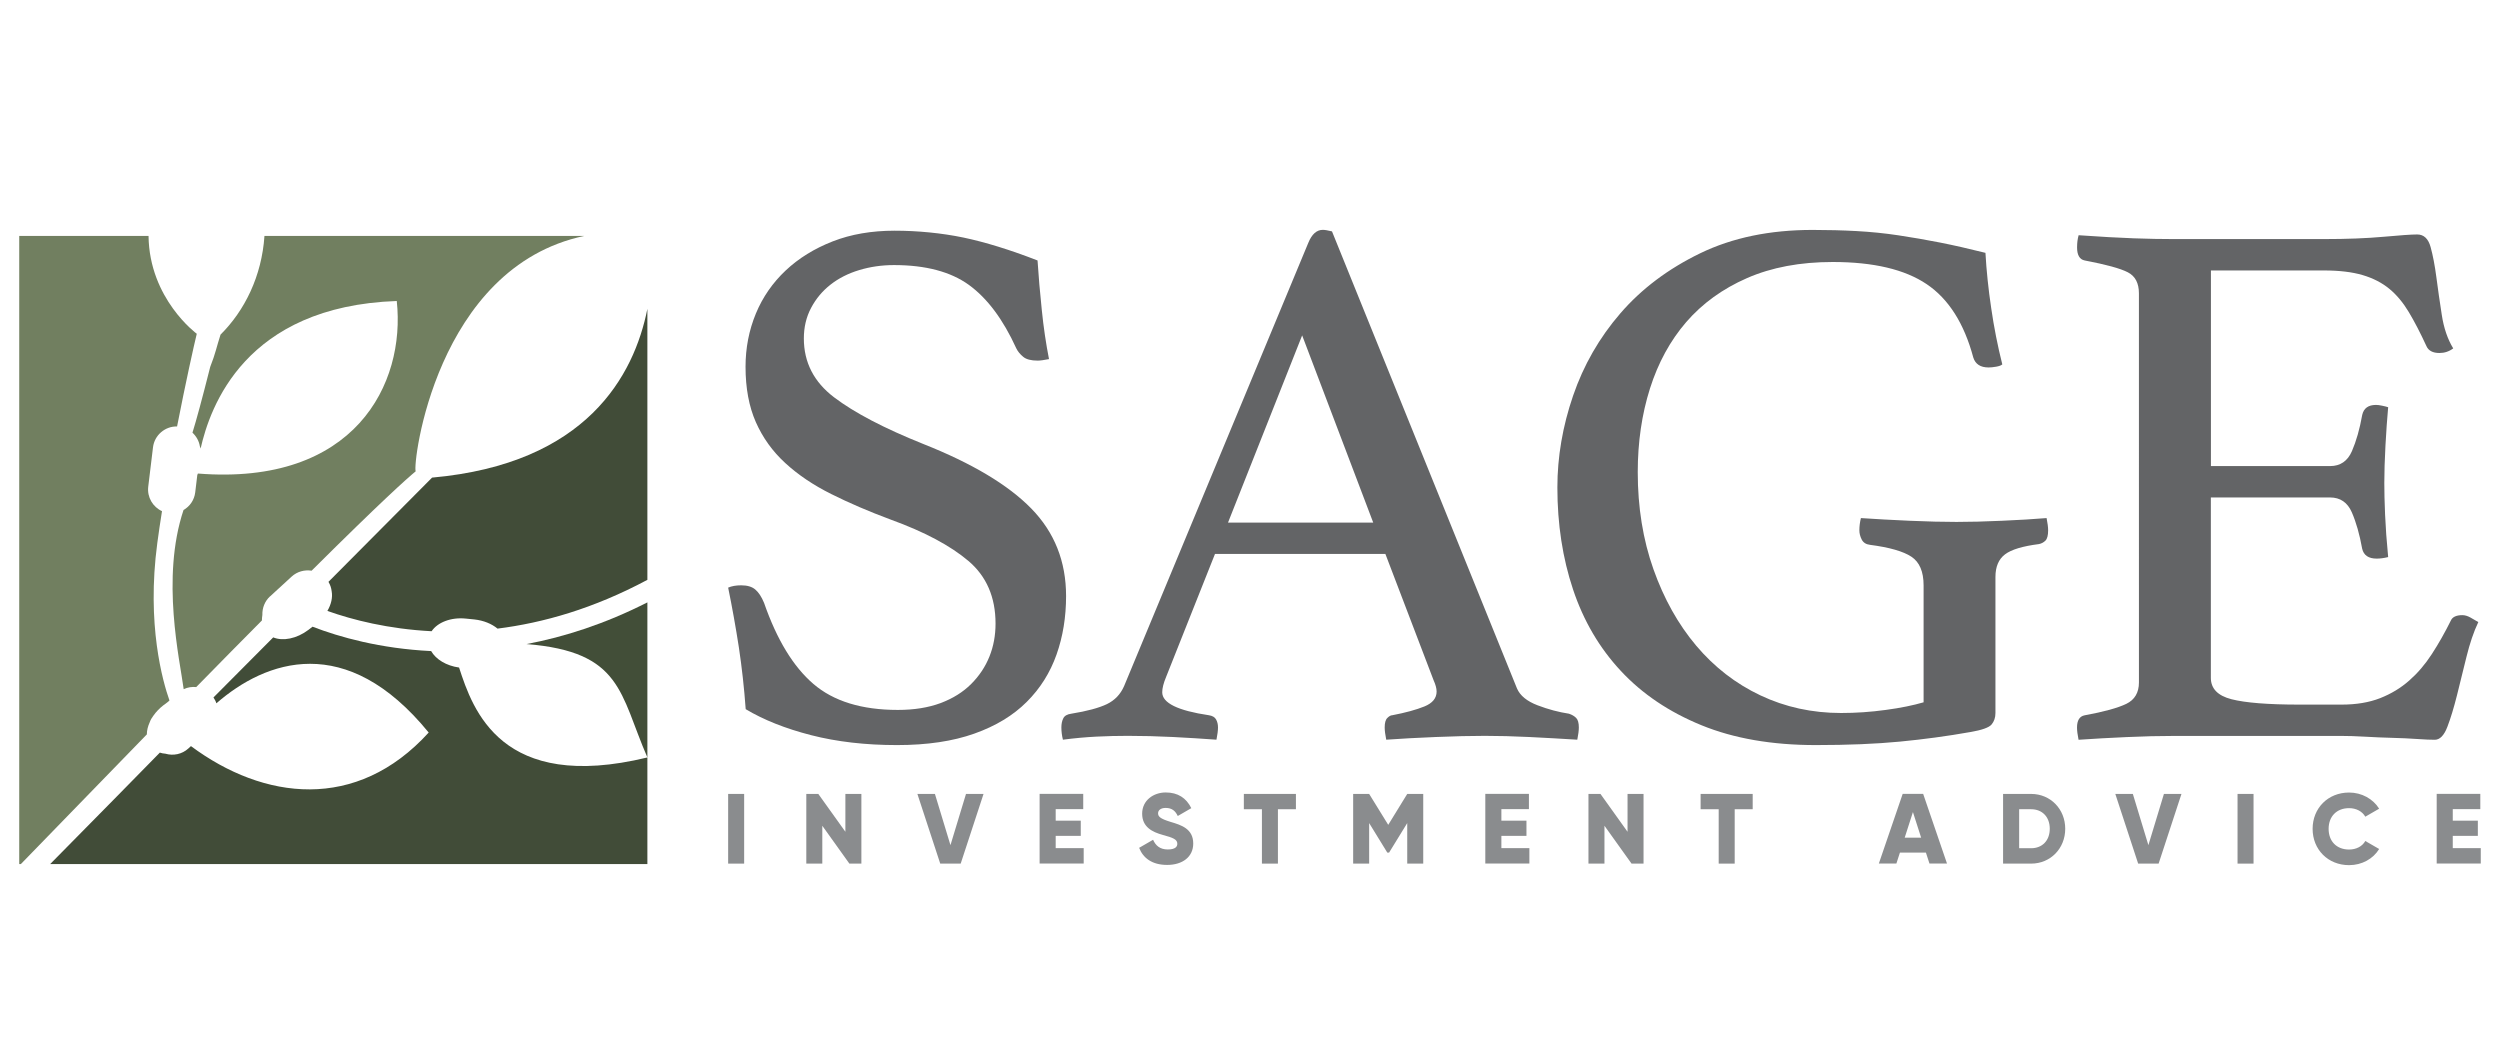
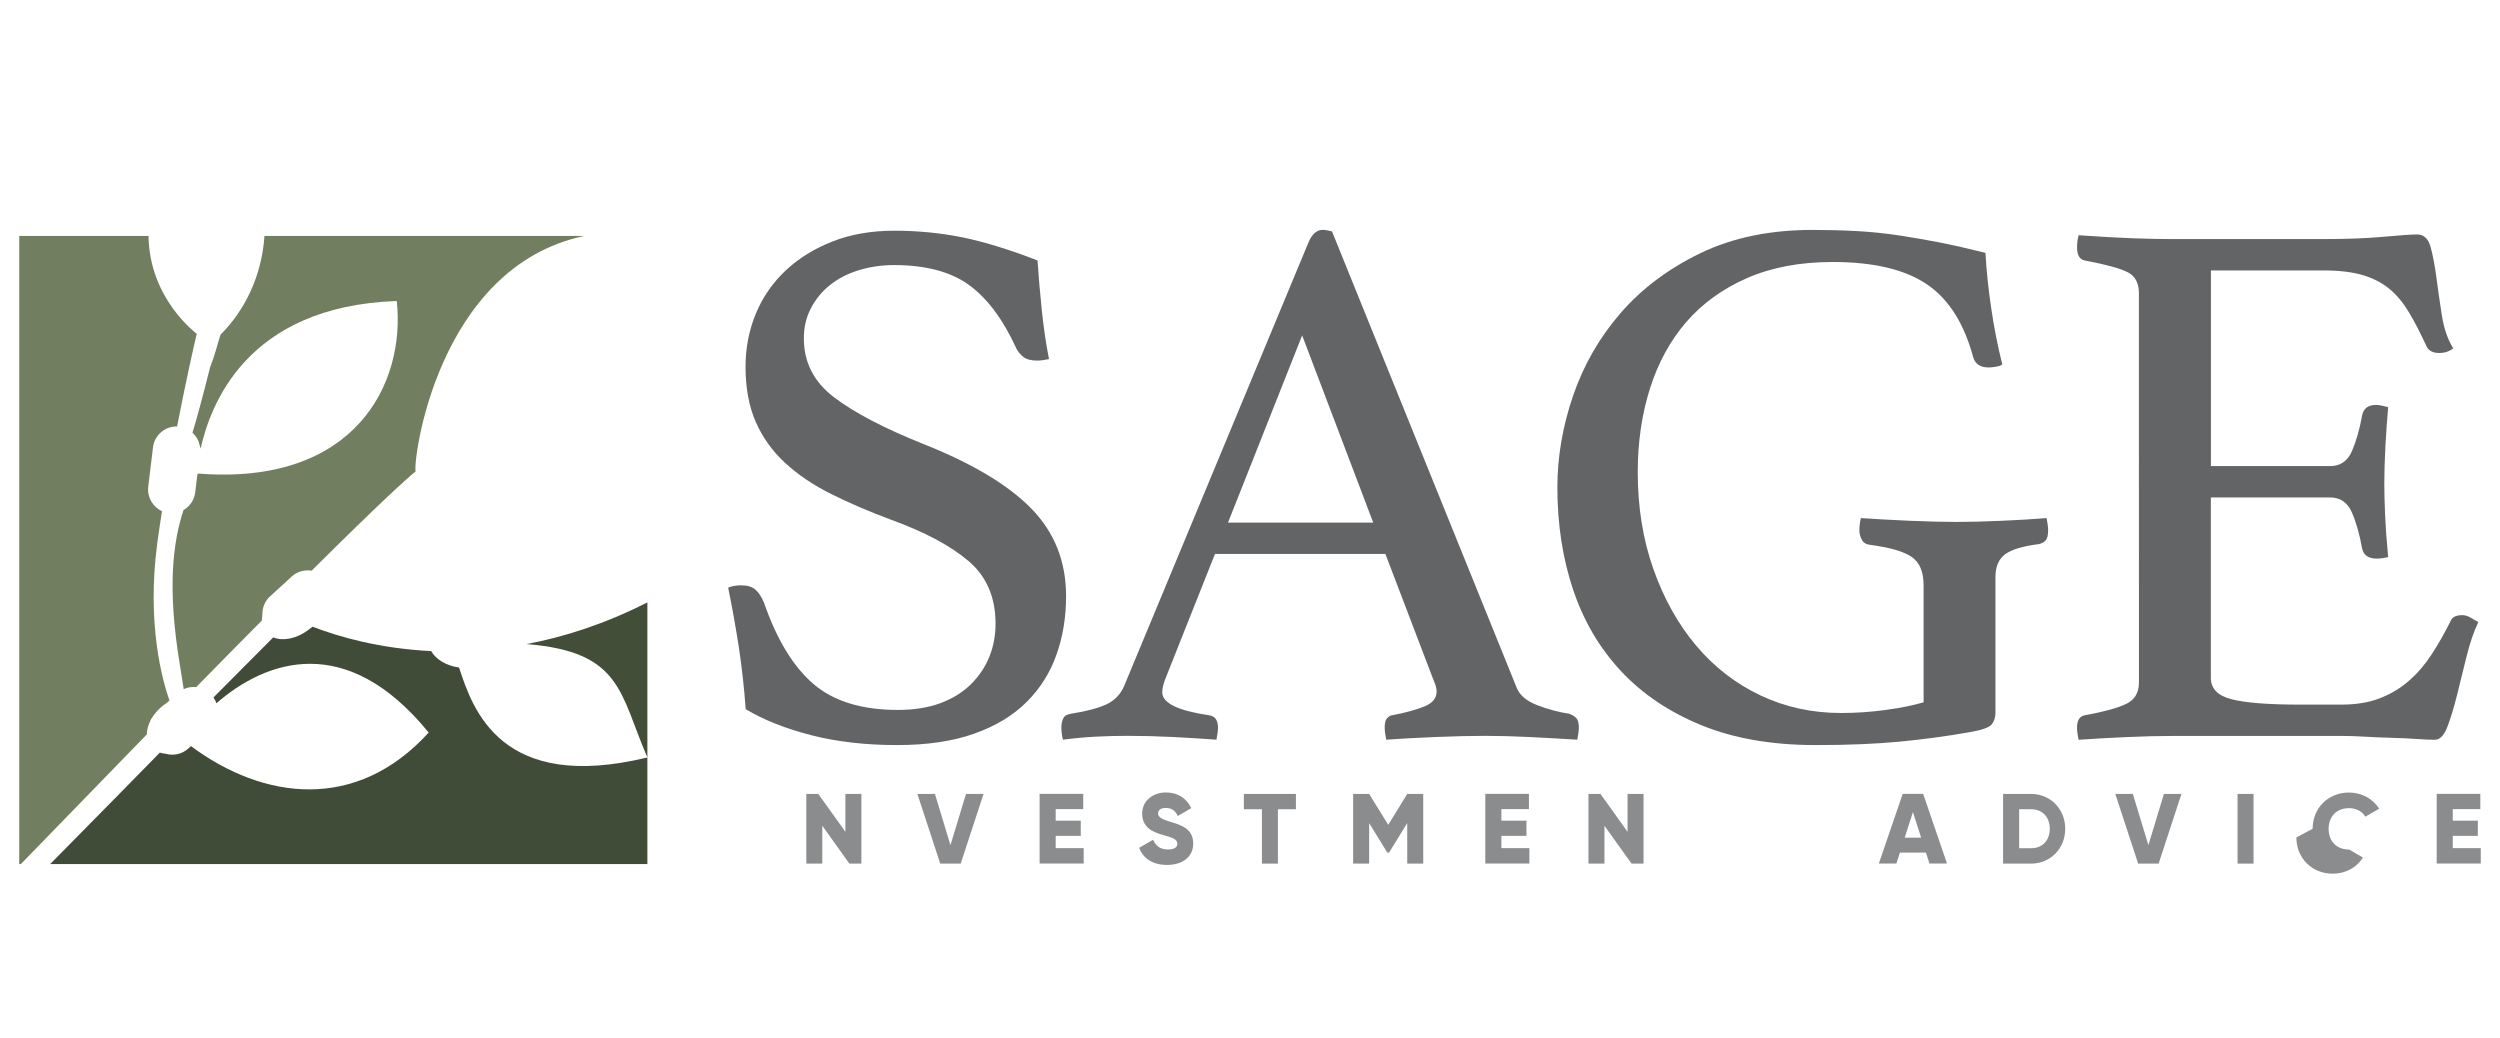
<svg xmlns="http://www.w3.org/2000/svg" id="Layer_1" width="325" height="135" viewBox="0 0 325 135">
  <defs>
    <style>.cls-1{fill:none;}.cls-2{fill:#8a8c8e;}.cls-3{fill:#424e38;}.cls-4{fill:#414c38;}.cls-5{fill:#717f60;}.cls-6{fill:#636466;}</style>
  </defs>
  <g>
-     <path class="cls-2" d="M96.74,103.21v9.06h-2.08v-9.06h2.08Z" />
    <path class="cls-2" d="M111.98,103.21v9.06h-1.56l-3.52-4.92v4.92h-2.08v-9.06h1.56l3.52,4.92v-4.92h2.08Z" />
    <path class="cls-2" d="M119.26,103.21h2.28l2.02,6.66,2.02-6.66h2.28l-2.97,9.06h-2.66l-2.97-9.06Z" />
    <path class="cls-2" d="M140.88,110.27v1.99h-5.73v-9.06h5.67v1.99h-3.58v1.5h3.26v1.97h-3.26v1.6h3.65Z" />
    <path class="cls-2" d="M148.1,110.21l1.8-1.04c.33,.75,.89,1.26,1.91,1.26s1.24-.39,1.24-.74c0-.56-.52-.78-1.89-1.15-1.35-.37-2.68-1.02-2.68-2.76s1.48-2.76,3.06-2.76,2.67,.71,3.33,2.04l-1.76,1.02c-.31-.65-.74-1.05-1.58-1.05-.65,0-.98,.32-.98,.69,0,.41,.22,.7,1.64,1.13,1.38,.41,2.93,.89,2.93,2.81,0,1.75-1.41,2.78-3.39,2.78s-3.14-.91-3.65-2.24Z" />
    <path class="cls-2" d="M168.48,105.2h-2.35v7.07h-2.08v-7.07h-2.35v-1.99h6.77v1.99Z" />
    <path class="cls-2" d="M185.02,112.27h-2.08v-5.27l-2.36,3.84h-.23l-2.36-3.84v5.27h-2.08v-9.06h2.08l2.48,4.02,2.47-4.02h2.08v9.06Z" />
    <path class="cls-2" d="M198.82,110.27v1.99h-5.73v-9.06h5.67v1.99h-3.58v1.5h3.26v1.97h-3.26v1.6h3.65Z" />
    <path class="cls-2" d="M213.66,103.21v9.06h-1.56l-3.52-4.92v4.92h-2.08v-9.06h1.56l3.52,4.92v-4.92h2.08Z" />
-     <path class="cls-2" d="M227.86,105.2h-2.35v7.07h-2.08v-7.07h-2.35v-1.99h6.77v1.99Z" />
    <path class="cls-2" d="M250.38,110.84h-3.39l-.46,1.42h-2.28l3.1-9.06h2.66l3.1,9.06h-2.28l-.46-1.42Zm-.63-1.94l-1.07-3.33-1.07,3.33h2.14Z" />
    <path class="cls-2" d="M268.48,107.74c0,2.56-1.92,4.53-4.43,4.53h-3.65v-9.06h3.65c2.51,0,4.43,1.97,4.43,4.53Zm-2.01,0c0-1.55-.99-2.54-2.42-2.54h-1.56v5.07h1.56c1.43,0,2.42-.98,2.42-2.54Z" />
    <path class="cls-2" d="M274.99,103.21h2.28l2.02,6.66,2.02-6.66h2.28l-2.97,9.06h-2.66l-2.97-9.06Z" />
    <path class="cls-2" d="M292.96,103.21v9.06h-2.08v-9.06h2.08Z" />
-     <path class="cls-2" d="M300.64,107.74c0-2.67,1.99-4.71,4.74-4.71,1.65,0,3.11,.82,3.91,2.1l-1.8,1.04c-.4-.7-1.19-1.11-2.11-1.11-1.61,0-2.66,1.07-2.66,2.69s1.04,2.69,2.66,2.69c.93,0,1.72-.41,2.11-1.11l1.8,1.04c-.78,1.28-2.24,2.1-3.91,2.1-2.75,0-4.74-2.04-4.74-4.71Z" />
+     <path class="cls-2" d="M300.64,107.74c0-2.67,1.99-4.71,4.74-4.71,1.65,0,3.11,.82,3.91,2.1l-1.8,1.04c-.4-.7-1.19-1.11-2.11-1.11-1.61,0-2.66,1.07-2.66,2.69s1.04,2.69,2.66,2.69l1.8,1.04c-.78,1.28-2.24,2.1-3.91,2.1-2.75,0-4.74-2.04-4.74-4.71Z" />
    <path class="cls-2" d="M322.5,110.27v1.99h-5.73v-9.06h5.67v1.99h-3.58v1.5h3.26v1.97h-3.26v1.6h3.65Z" />
  </g>
  <g>
    <path class="cls-6" d="M136.39,46.68c-.66,.13-1.16,.2-1.49,.2-.86,0-1.49-.16-1.89-.5-.4-.33-.7-.7-.89-1.09-1.72-3.78-3.78-6.52-6.16-8.25-2.38-1.72-5.63-2.58-9.74-2.58-1.59,0-3.1,.22-4.52,.65-1.43,.43-2.67,1.06-3.73,1.89-1.06,.83-1.9,1.84-2.53,3.03-.63,1.19-.94,2.52-.94,3.97,0,3.11,1.31,5.66,3.93,7.65,2.62,1.99,6.47,4.01,11.58,6.06,6.36,2.52,11.05,5.32,14.06,8.4,3.01,3.08,4.52,6.87,4.52,11.38,0,2.72-.41,5.25-1.24,7.6-.83,2.35-2.12,4.41-3.88,6.16-1.76,1.76-4.02,3.13-6.81,4.12-2.78,.99-6.13,1.49-10.04,1.49-4.11,0-7.83-.43-11.18-1.29-3.35-.86-6.18-1.99-8.5-3.38-.2-2.78-.5-5.46-.89-8.05-.4-2.58-.86-5.17-1.39-7.75,.46-.2,1.03-.3,1.69-.3,.79,0,1.41,.18,1.84,.55,.43,.36,.81,.94,1.14,1.74,1.66,4.77,3.79,8.28,6.41,10.53,2.62,2.25,6.28,3.38,10.98,3.38,2.12,0,3.97-.3,5.56-.89,1.59-.6,2.91-1.42,3.97-2.48,1.06-1.06,1.85-2.25,2.38-3.58,.53-1.32,.79-2.75,.79-4.27,0-3.44-1.18-6.16-3.53-8.15-2.35-1.99-5.71-3.78-10.09-5.37-2.85-1.06-5.43-2.17-7.75-3.33-2.32-1.16-4.31-2.5-5.96-4.02-1.66-1.52-2.93-3.29-3.83-5.32-.89-2.02-1.34-4.42-1.34-7.2,0-2.45,.45-4.75,1.34-6.91,.89-2.15,2.19-4.02,3.88-5.61,1.69-1.59,3.73-2.85,6.11-3.78,2.38-.93,5.07-1.39,8.05-1.39s6.09,.3,8.94,.89c2.85,.6,6.06,1.59,9.64,2.98,.13,1.99,.31,4.12,.55,6.41,.23,2.29,.55,4.42,.94,6.41Z" />
    <path class="cls-6" d="M180.11,72.01h-22.16l-6.36,16c-.33,.79-.5,1.46-.5,1.99,0,1.39,2.02,2.38,6.06,2.98,.46,.07,.78,.25,.94,.55,.17,.3,.25,.65,.25,1.04s-.07,.93-.2,1.59c-1.79-.13-3.68-.25-5.66-.35-1.99-.1-3.94-.15-5.86-.15-1.33,0-2.68,.03-4.07,.1-1.39,.07-2.85,.2-4.37,.4-.13-.53-.2-1.06-.2-1.59,0-.46,.08-.86,.25-1.19,.16-.33,.51-.53,1.04-.6,2.05-.33,3.59-.75,4.62-1.24,1.03-.5,1.77-1.27,2.24-2.34l23.95-57.63c.46-1.13,1.09-1.69,1.89-1.69,.26,0,.66,.07,1.19,.2l24.05,59.42c.4,.93,1.29,1.66,2.68,2.19,1.39,.53,2.75,.89,4.07,1.09,.4,.13,.71,.32,.94,.55,.23,.23,.35,.65,.35,1.24,0,.4-.07,.93-.2,1.59-2.12-.13-4.21-.25-6.26-.35-2.05-.1-3.97-.15-5.76-.15s-3.97,.05-6.36,.15c-2.38,.1-4.54,.21-6.46,.35-.13-.66-.2-1.19-.2-1.59,0-.6,.11-1.01,.35-1.24,.23-.23,.45-.35,.64-.35,1.72-.33,3.11-.71,4.17-1.14,1.06-.43,1.59-1.08,1.59-1.94,0-.4-.13-.89-.4-1.49l-6.26-16.4Zm-1.59-4.07l-9.24-24.34-9.64,24.34h18.88Z" />
    <path class="cls-6" d="M256.12,95.17c-2.98,.53-6.03,.94-9.14,1.24-3.11,.3-6.76,.45-10.93,.45-5.7,0-10.65-.86-14.86-2.58-4.21-1.72-7.7-4.07-10.48-7.06-2.78-2.98-4.85-6.51-6.21-10.58-1.36-4.07-2.04-8.5-2.04-13.27,0-3.97,.68-7.95,2.04-11.92,1.36-3.97,3.41-7.55,6.16-10.73,2.75-3.18,6.21-5.78,10.38-7.8,4.17-2.02,9.04-3.03,14.61-3.03,1.99,0,3.89,.05,5.71,.15,1.82,.1,3.63,.28,5.42,.55,1.79,.27,3.59,.58,5.42,.94,1.82,.36,3.79,.81,5.91,1.34,.13,2.32,.38,4.72,.75,7.2,.36,2.48,.84,4.92,1.44,7.3-.13,.13-.4,.23-.79,.3-.4,.07-.73,.1-.99,.1-1.06,0-1.72-.43-1.99-1.29-1.19-4.44-3.21-7.62-6.06-9.54-2.85-1.92-6.92-2.88-12.22-2.88-4.24,0-7.95,.7-11.13,2.09-3.18,1.39-5.81,3.3-7.9,5.71-2.09,2.42-3.66,5.3-4.72,8.64-1.06,3.35-1.59,6.97-1.59,10.88,0,4.57,.68,8.78,2.04,12.62,1.36,3.84,3.21,7.15,5.56,9.94,2.35,2.78,5.13,4.94,8.35,6.46,3.21,1.52,6.71,2.29,10.48,2.29,1.92,0,3.86-.13,5.81-.4,1.95-.26,3.59-.6,4.92-.99v-15.2c0-1.79-.53-3.03-1.59-3.73-1.06-.7-2.85-1.21-5.37-1.54-.53-.06-.89-.3-1.09-.7-.2-.4-.3-.79-.3-1.19,0-.53,.07-1.06,.2-1.59,1.92,.13,4.04,.25,6.36,.35,2.32,.1,4.34,.15,6.06,.15s3.69-.05,5.91-.15c2.22-.1,4.16-.21,5.81-.35,.13,.66,.2,1.19,.2,1.59,0,.66-.12,1.11-.35,1.34s-.51,.38-.84,.45c-2.12,.27-3.59,.71-4.42,1.34-.83,.63-1.24,1.61-1.24,2.93v17.69c0,.6-.17,1.09-.5,1.49-.33,.4-1.26,.73-2.78,.99Z" />
    <path class="cls-6" d="M287.42,35.15v25.44h15.5c1.32,0,2.27-.65,2.83-1.94,.56-1.29,1.01-2.86,1.34-4.72,.2-.86,.79-1.29,1.79-1.29,.2,0,.46,.03,.79,.1,.33,.07,.6,.13,.79,.2-.13,1.46-.25,3.11-.35,4.97-.1,1.86-.15,3.48-.15,4.87,0,1.13,.03,2.5,.1,4.12,.07,1.62,.2,3.46,.4,5.52-.53,.13-1.03,.2-1.49,.2-1.06,0-1.69-.43-1.89-1.29-.33-1.85-.78-3.43-1.34-4.72-.56-1.29-1.51-1.94-2.83-1.94h-15.5v23.45c0,1.39,.89,2.32,2.68,2.78,1.79,.46,4.74,.7,8.84,.7h5.47c1.92,0,3.59-.28,5.02-.84,1.42-.56,2.68-1.32,3.78-2.29,1.09-.96,2.07-2.1,2.93-3.43,.86-1.32,1.69-2.78,2.48-4.37,.2-.46,.7-.7,1.49-.7,.33,0,.68,.1,1.04,.3,.36,.2,.71,.4,1.04,.6-.6,1.26-1.11,2.77-1.54,4.52-.43,1.76-.84,3.43-1.24,5.02-.4,1.59-.81,2.95-1.24,4.07-.43,1.13-.98,1.69-1.64,1.69-.53,0-1.29-.03-2.29-.1-.99-.07-2.07-.12-3.23-.15-1.16-.03-2.34-.08-3.53-.15-1.19-.07-2.22-.1-3.08-.1h-21.76c-1.92,0-3.97,.05-6.16,.15-2.19,.1-4.27,.21-6.26,.35-.13-.66-.2-1.19-.2-1.59,0-.93,.33-1.46,.99-1.59,2.52-.46,4.32-.96,5.42-1.49,1.09-.53,1.64-1.46,1.64-2.78V38.13c0-1.32-.48-2.24-1.44-2.73-.96-.5-2.83-1.01-5.61-1.54-.66-.13-.99-.7-.99-1.69,0-.33,.02-.61,.05-.84,.03-.23,.08-.48,.15-.75,2.85,.2,5.23,.33,7.15,.4,1.92,.07,3.64,.1,5.17,.1h19.58c2.98,0,5.56-.1,7.75-.3,2.19-.2,3.64-.3,4.37-.3,.86,0,1.44,.55,1.74,1.64s.55,2.4,.75,3.93c.2,1.52,.43,3.15,.7,4.87,.26,1.72,.76,3.18,1.49,4.37-.53,.4-1.13,.6-1.79,.6-.86,0-1.43-.3-1.69-.89-.79-1.72-1.56-3.2-2.29-4.42-.73-1.22-1.57-2.24-2.53-3.03-.96-.79-2.12-1.39-3.48-1.79-1.36-.4-3.03-.6-5.02-.6h-14.71Z" />
  </g>
-   <path class="cls-1" d="M21.97,66.7c-.32-.04-.62-.13-.9-.25-.22,1.42-.43,2.81-.61,4.14-1.41,10.62,.72,18.05,1.58,20.47l1.03-.94c.25-.23,.52-.39,.81-.52-.48-3.74-1.74-15.35-.02-23.29-.56,.32-1.21,.48-1.9,.39Z" />
  <path class="cls-1" d="M55.74,94.16c-12.37-13.55-21.18-8.33-27.6-2.74,.38,1.14,.09,2.44-.84,3.3l-2.52,2.32s.04-.02,.06-.04c9.42,7.01,25.81,7.01,30.91-2.84Z" />
  <path class="cls-1" d="M19.95,93.04c.1-.12,.19-.24,.31-.35l1.59-1.46-.58,.44c-.53,.41-.98,.87-1.32,1.37Z" />
-   <path class="cls-1" d="M19.58,60.73c-.12,.49-.17,.98-.17,1.44l.17-1.44h0Z" />
  <path class="cls-5" d="M35.11,77.53l2.8-2.57c.73-.67,1.69-.91,2.6-.77,9.07-9.02,12.39-11.98,13.53-12.92-.43-.85,2.59-26.52,21.92-30.6H34.38c-.35,5.24-2.58,9.72-5.71,12.83-.52,1.6-.65,2.45-1.34,4.19-1.09,4.31-1.81,6.95-2.31,8.56,.5,.46,.85,1.08,.96,1.76,.03,.1,.07,.2,.1,.3,1.22-5.38,5.74-18.49,25.5-19.18,1.17,10.8-5.48,24.05-25.85,22.43-.02,.06-.05,.12-.08,.19l-.27,2.26c-.12,1-.71,1.83-1.52,2.29-2.96,8.86-.47,19.55,.02,23.29,.52-.24,1.08-.33,1.63-.27,3.18-3.24,6.01-6.12,8.54-8.66,0-.23,.02-.48,.06-.72-.03-.88,.3-1.77,.99-2.41Z" />
-   <path class="cls-4" d="M42.56,79.42c3.26,1.16,7.9,2.35,13.55,2.64,.77-1.15,2.52-1.85,4.48-1.64l1.09,.11c1.2,.13,2.25,.57,3,1.19,5.9-.74,12.47-2.59,19.48-6.34V40.15c-1.73,8.65-7.87,20.14-27.99,21.94l-13.47,13.55c.23,.38,.37,.8,.42,1.24,.14,.78-.06,1.69-.56,2.54Z" />
  <path class="cls-4" d="M55.74,95.22c-9.4,10.35-21.48,8.79-30.91,1.78-.02,.01-.04,.02-.06,.04l-.28,.26c-.83,.76-1.97,.98-2.99,.68-.25-.02-.5-.06-.72-.14-1.49,1.54-9.74,9.91-14.26,14.49H84.16v-13.86c-19.02,4.61-22.7-6.21-24.48-11.69-1.67-.23-3.02-1.07-3.63-2.14-6.62-.32-11.92-1.82-15.42-3.17l-.53,.41c-1.53,1.16-3.33,1.5-4.58,.98l-7.77,7.81c.16,.24,.3,.49,.38,.76,6.42-5.59,16.87-9.37,27.6,3.8Z" />
  <path class="cls-3" d="M68.45,83.73c12.43,.99,12.1,6.44,15.71,14.74v-20.16c-5.53,2.81-10.8,4.49-15.71,5.42Z" />
  <path class="cls-5" d="M21.27,91.67l.58-.44,.18-.17c-.86-2.43-3-9.85-1.58-20.47,.18-1.33,.38-2.72,.61-4.14-1.19-.54-1.95-1.81-1.79-3.17l.62-5.13c.19-1.58,1.57-2.75,3.13-2.71,1.12-5.74,2.19-10.53,2.56-12.05,0,0-6.17-4.52-6.27-12.72H2.5V112.33h.21l16.38-16.86c0-.51,.13-1.04,.37-1.57,.11-.31,.27-.59,.48-.86,.34-.49,.79-.96,1.32-1.37Z" />
</svg>